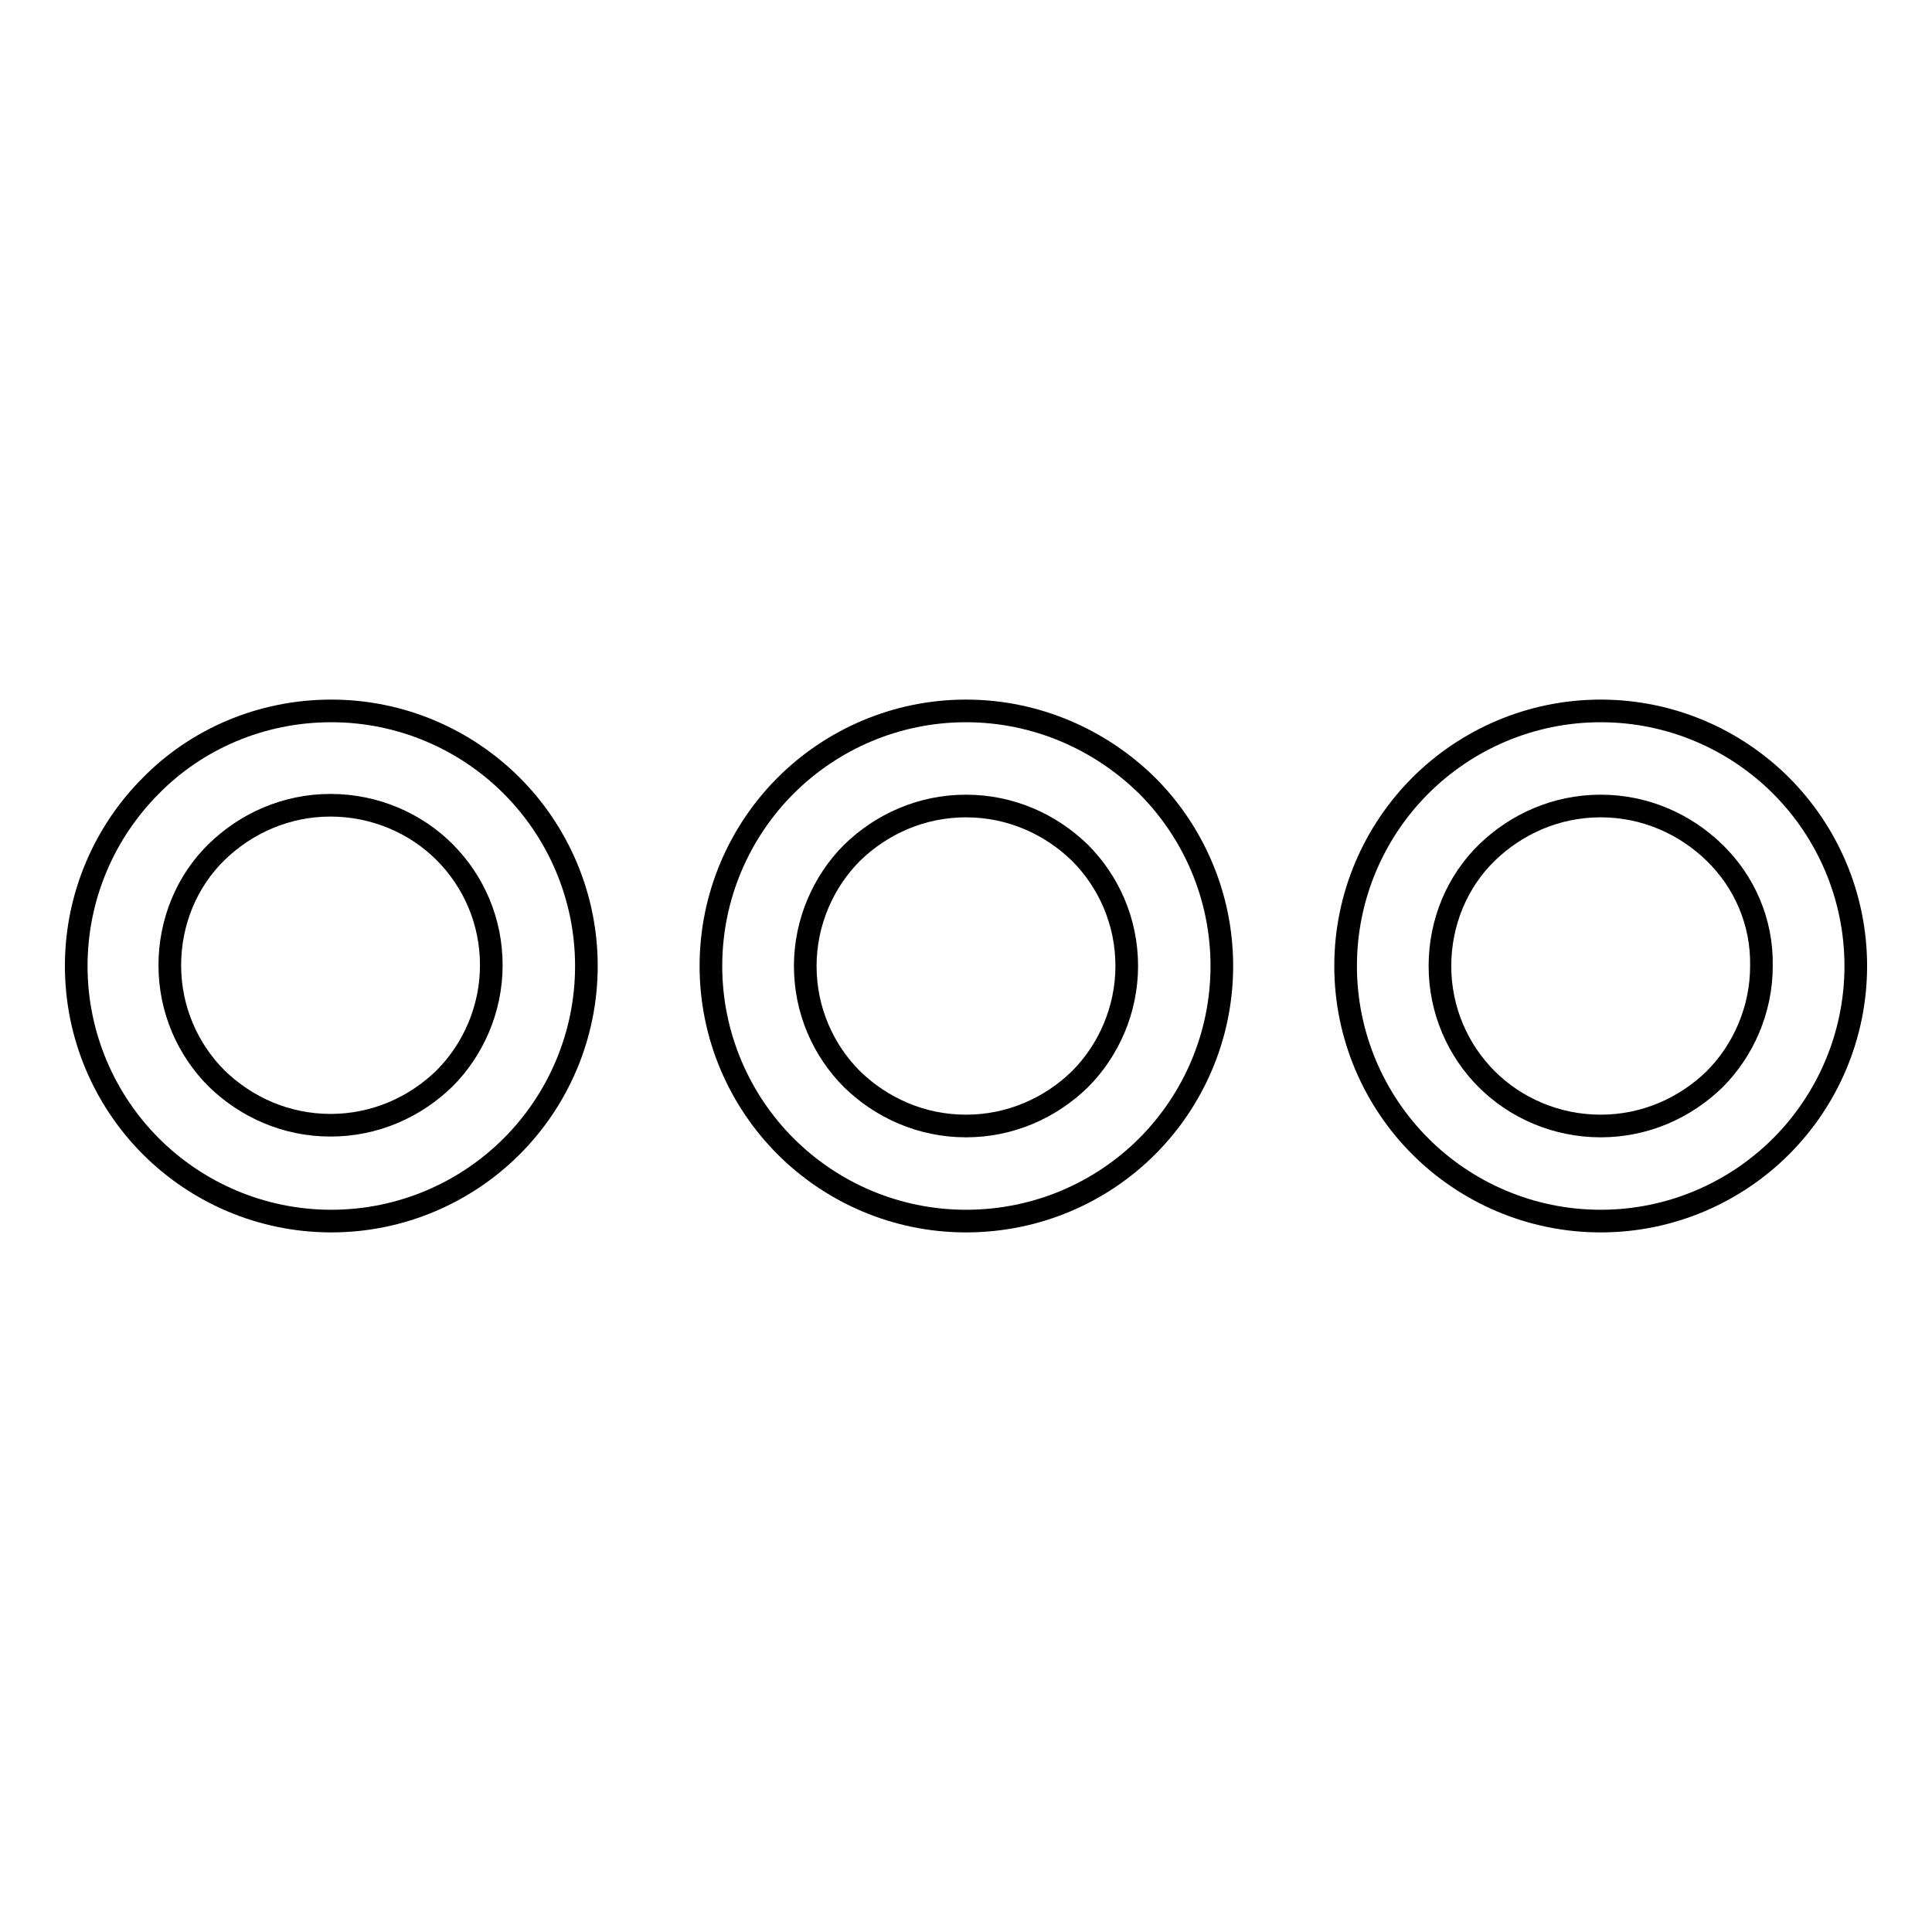
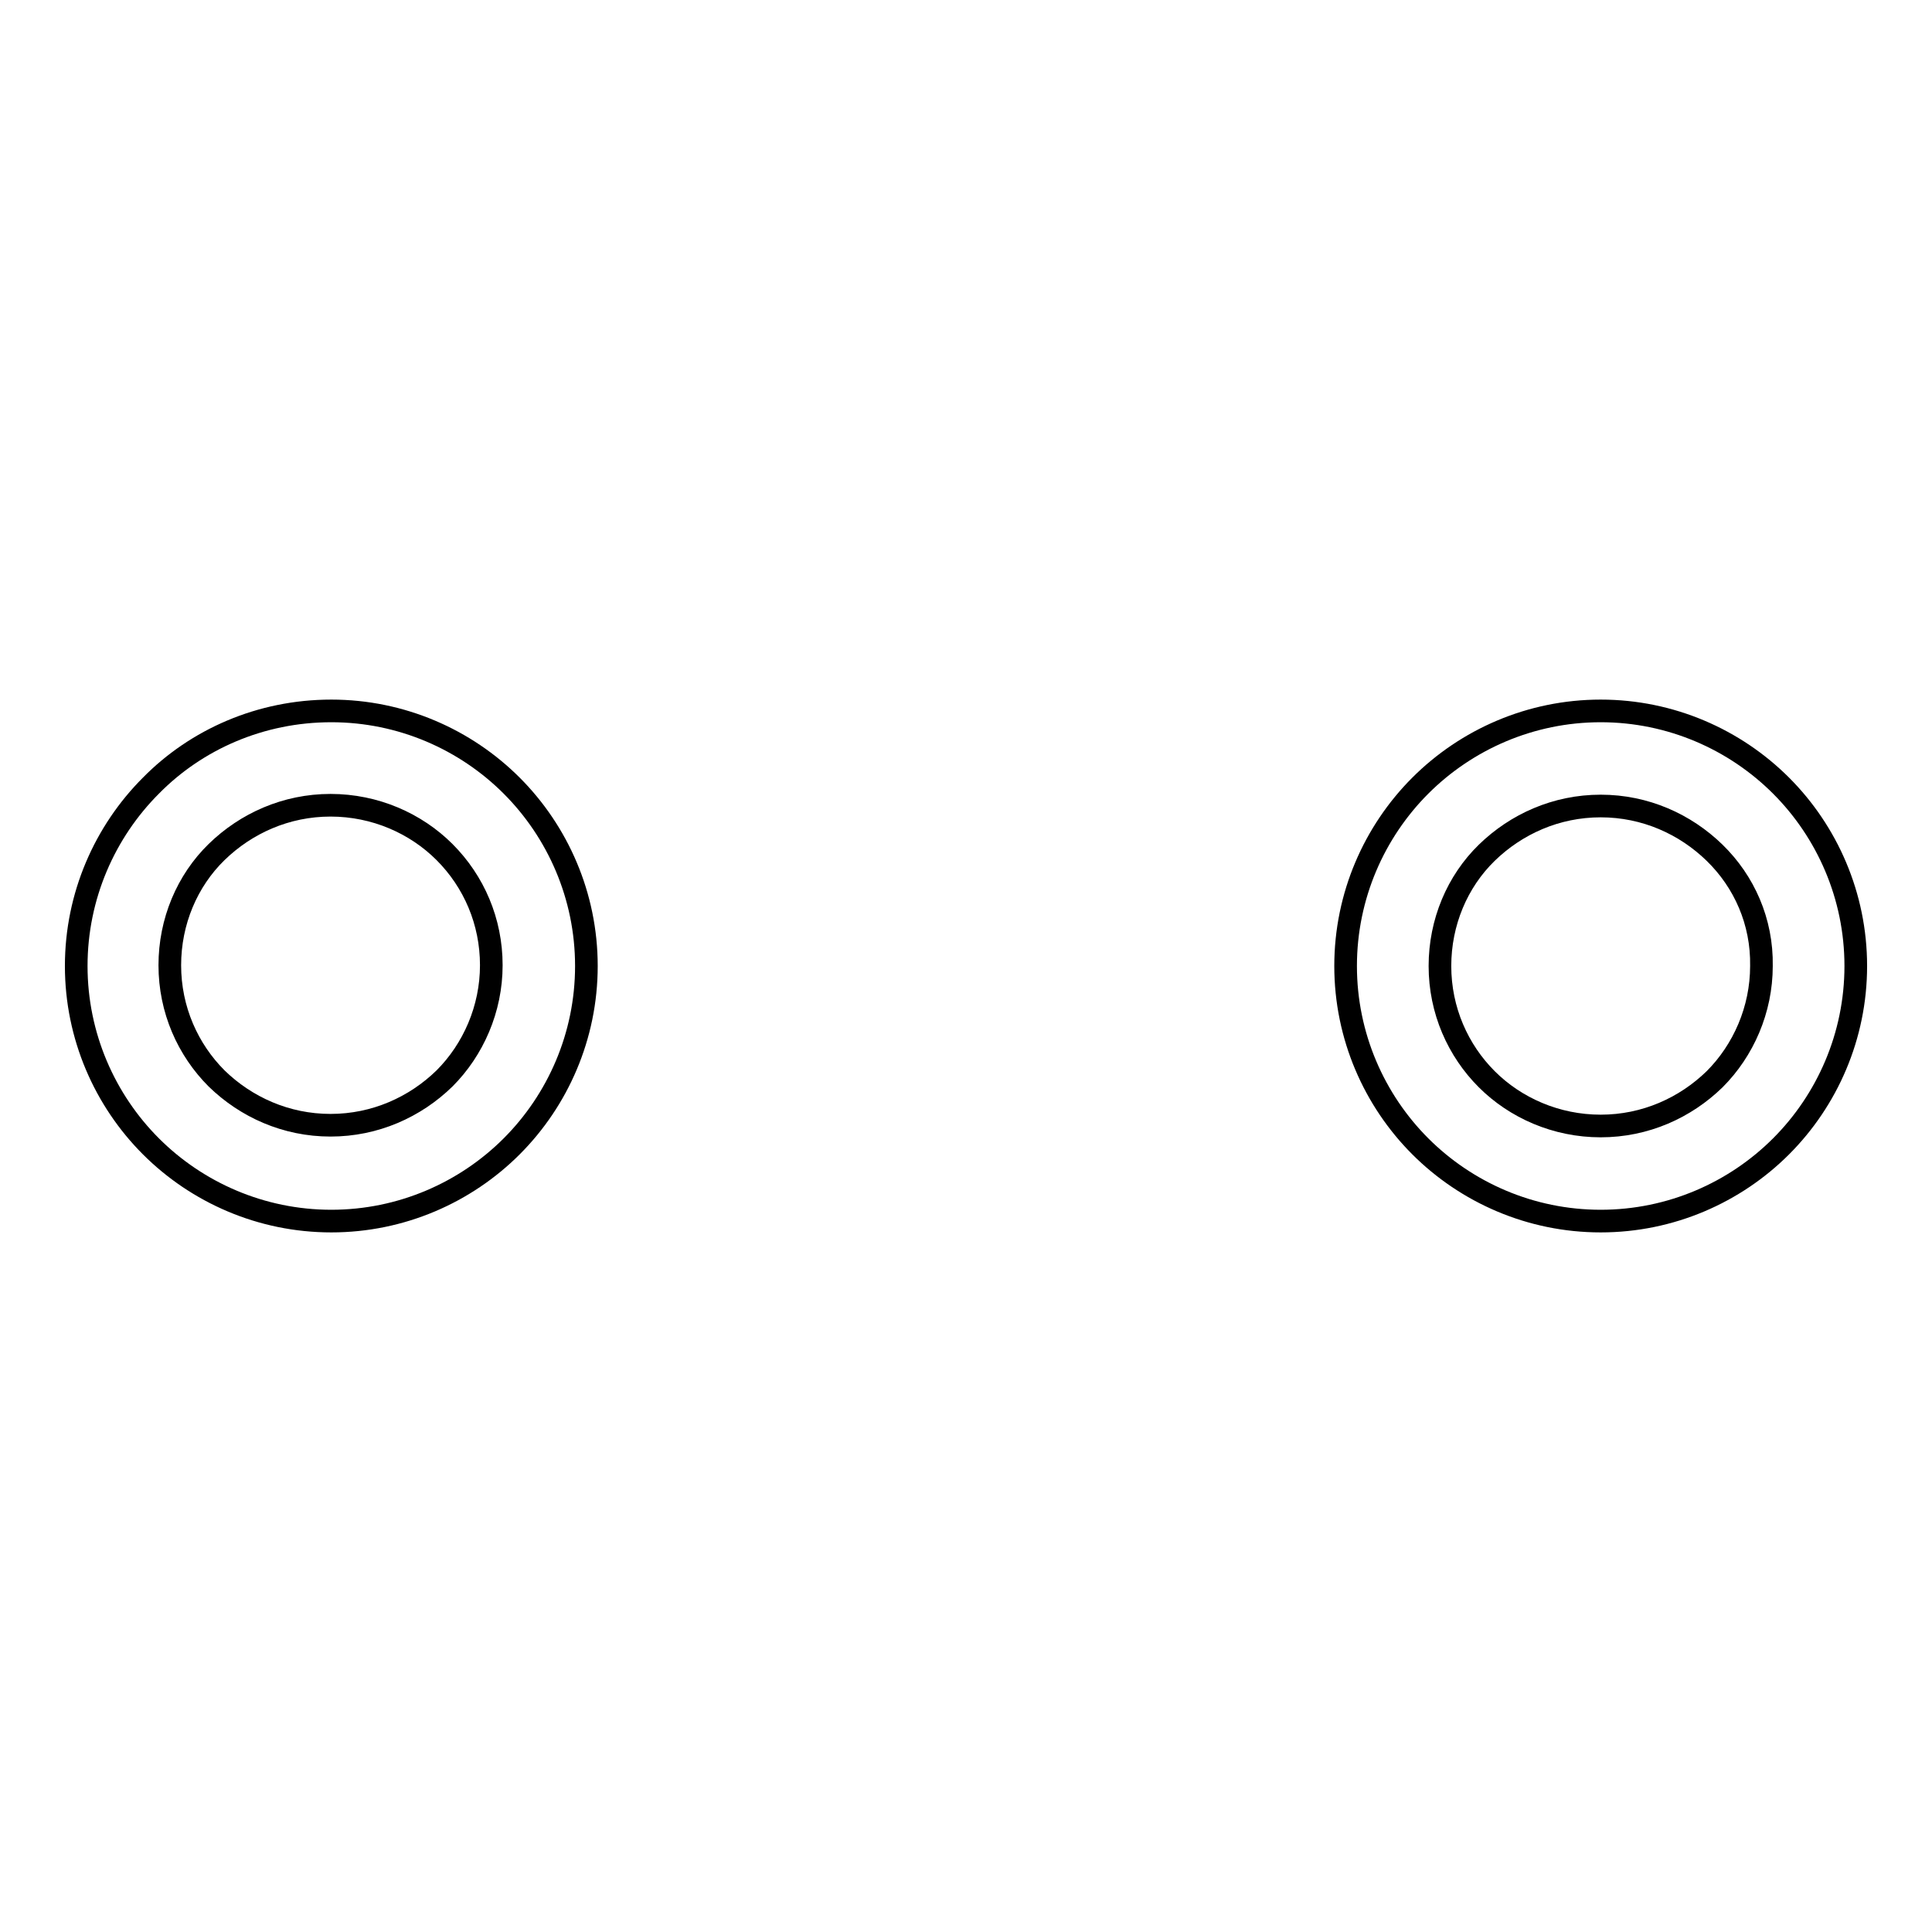
<svg xmlns="http://www.w3.org/2000/svg" version="1.1" x="0px" y="0px" viewBox="0 0 256 256" enable-background="new 0 0 256 256" xml:space="preserve">
  <g>
    <g>
-       <path stroke-width="3" fill-opacity="0" stroke="#000000" d="M43.9,94.2c9.3,0,17.8,3.8,23.9,9.9l0,0c6.1,6.1,9.9,14.6,9.9,23.9s-3.8,17.8-9.9,23.9l0,0c-6.1,6.1-14.6,9.9-23.9,9.9c-9.3,0-17.8-3.8-23.9-9.9v0c-6.1-6.1-9.9-14.6-9.9-23.9c0-9.3,3.8-17.8,9.9-23.9C26,98,34.5,94.2,43.9,94.2L43.9,94.2z M58.9,112.9c-3.8-3.8-9.2-6.2-15.1-6.2c-5.9,0-11.2,2.4-15.1,6.2h0c-3.9,3.8-6.2,9.2-6.2,15c0,5.9,2.4,11.2,6.2,15h0c3.9,3.8,9.2,6.2,15.1,6.2c5.9,0,11.2-2.4,15.1-6.2l0,0c3.8-3.8,6.2-9.2,6.2-15S62.8,116.8,58.9,112.9L58.9,112.9z" />
-       <path stroke-width="3" fill-opacity="0" stroke="#000000" d="M128,94.2c9.3,0,17.8,3.8,24,9.9h0c6.1,6.1,9.9,14.6,9.9,23.9c0,9.3-3.8,17.8-9.9,23.9l0,0c-6.1,6.1-14.6,9.9-24,9.9c-9.3,0-17.8-3.8-23.9-9.9v0c-6.1-6.1-9.9-14.6-9.9-23.9c0-9.3,3.8-17.8,9.9-23.9C110.2,98,118.7,94.2,128,94.2L128,94.2z M143.1,113c-3.9-3.8-9.2-6.2-15.1-6.2c-5.9,0-11.2,2.4-15.1,6.2h0c-3.8,3.8-6.2,9.2-6.2,15c0,5.9,2.4,11.2,6.2,15h0c3.9,3.8,9.2,6.2,15.1,6.2c5.9,0,11.2-2.4,15.1-6.2h0c3.8-3.8,6.2-9.2,6.2-15C149.3,122.1,146.9,116.8,143.1,113L143.1,113z" />
+       <path stroke-width="3" fill-opacity="0" stroke="#000000" d="M43.9,94.2c9.3,0,17.8,3.8,23.9,9.9c6.1,6.1,9.9,14.6,9.9,23.9s-3.8,17.8-9.9,23.9l0,0c-6.1,6.1-14.6,9.9-23.9,9.9c-9.3,0-17.8-3.8-23.9-9.9v0c-6.1-6.1-9.9-14.6-9.9-23.9c0-9.3,3.8-17.8,9.9-23.9C26,98,34.5,94.2,43.9,94.2L43.9,94.2z M58.9,112.9c-3.8-3.8-9.2-6.2-15.1-6.2c-5.9,0-11.2,2.4-15.1,6.2h0c-3.9,3.8-6.2,9.2-6.2,15c0,5.9,2.4,11.2,6.2,15h0c3.9,3.8,9.2,6.2,15.1,6.2c5.9,0,11.2-2.4,15.1-6.2l0,0c3.8-3.8,6.2-9.2,6.2-15S62.8,116.8,58.9,112.9L58.9,112.9z" />
      <path stroke-width="3" fill-opacity="0" stroke="#000000" d="M212.1,94.2c9.3,0,17.8,3.8,23.9,9.9h0c6.1,6.1,9.9,14.6,9.9,23.9c0,9.3-3.8,17.8-9.9,23.9l0,0c-6.1,6.1-14.6,9.9-23.9,9.9c-9.3,0-17.8-3.8-23.9-9.9l0,0c-6.1-6.1-9.9-14.6-9.9-23.9s3.8-17.8,9.9-23.9l0,0C194.3,98,202.8,94.2,212.1,94.2L212.1,94.2z M227.2,113c-3.9-3.8-9.2-6.2-15.1-6.2c-5.9,0-11.2,2.4-15.1,6.2l0,0c-3.9,3.8-6.2,9.2-6.2,15c0,5.9,2.4,11.2,6.2,15l0,0c3.8,3.8,9.2,6.2,15.1,6.2c5.9,0,11.2-2.4,15.1-6.2h0c3.8-3.8,6.2-9.2,6.2-15C233.5,122.1,231.1,116.8,227.2,113L227.2,113z" />
    </g>
  </g>
</svg>